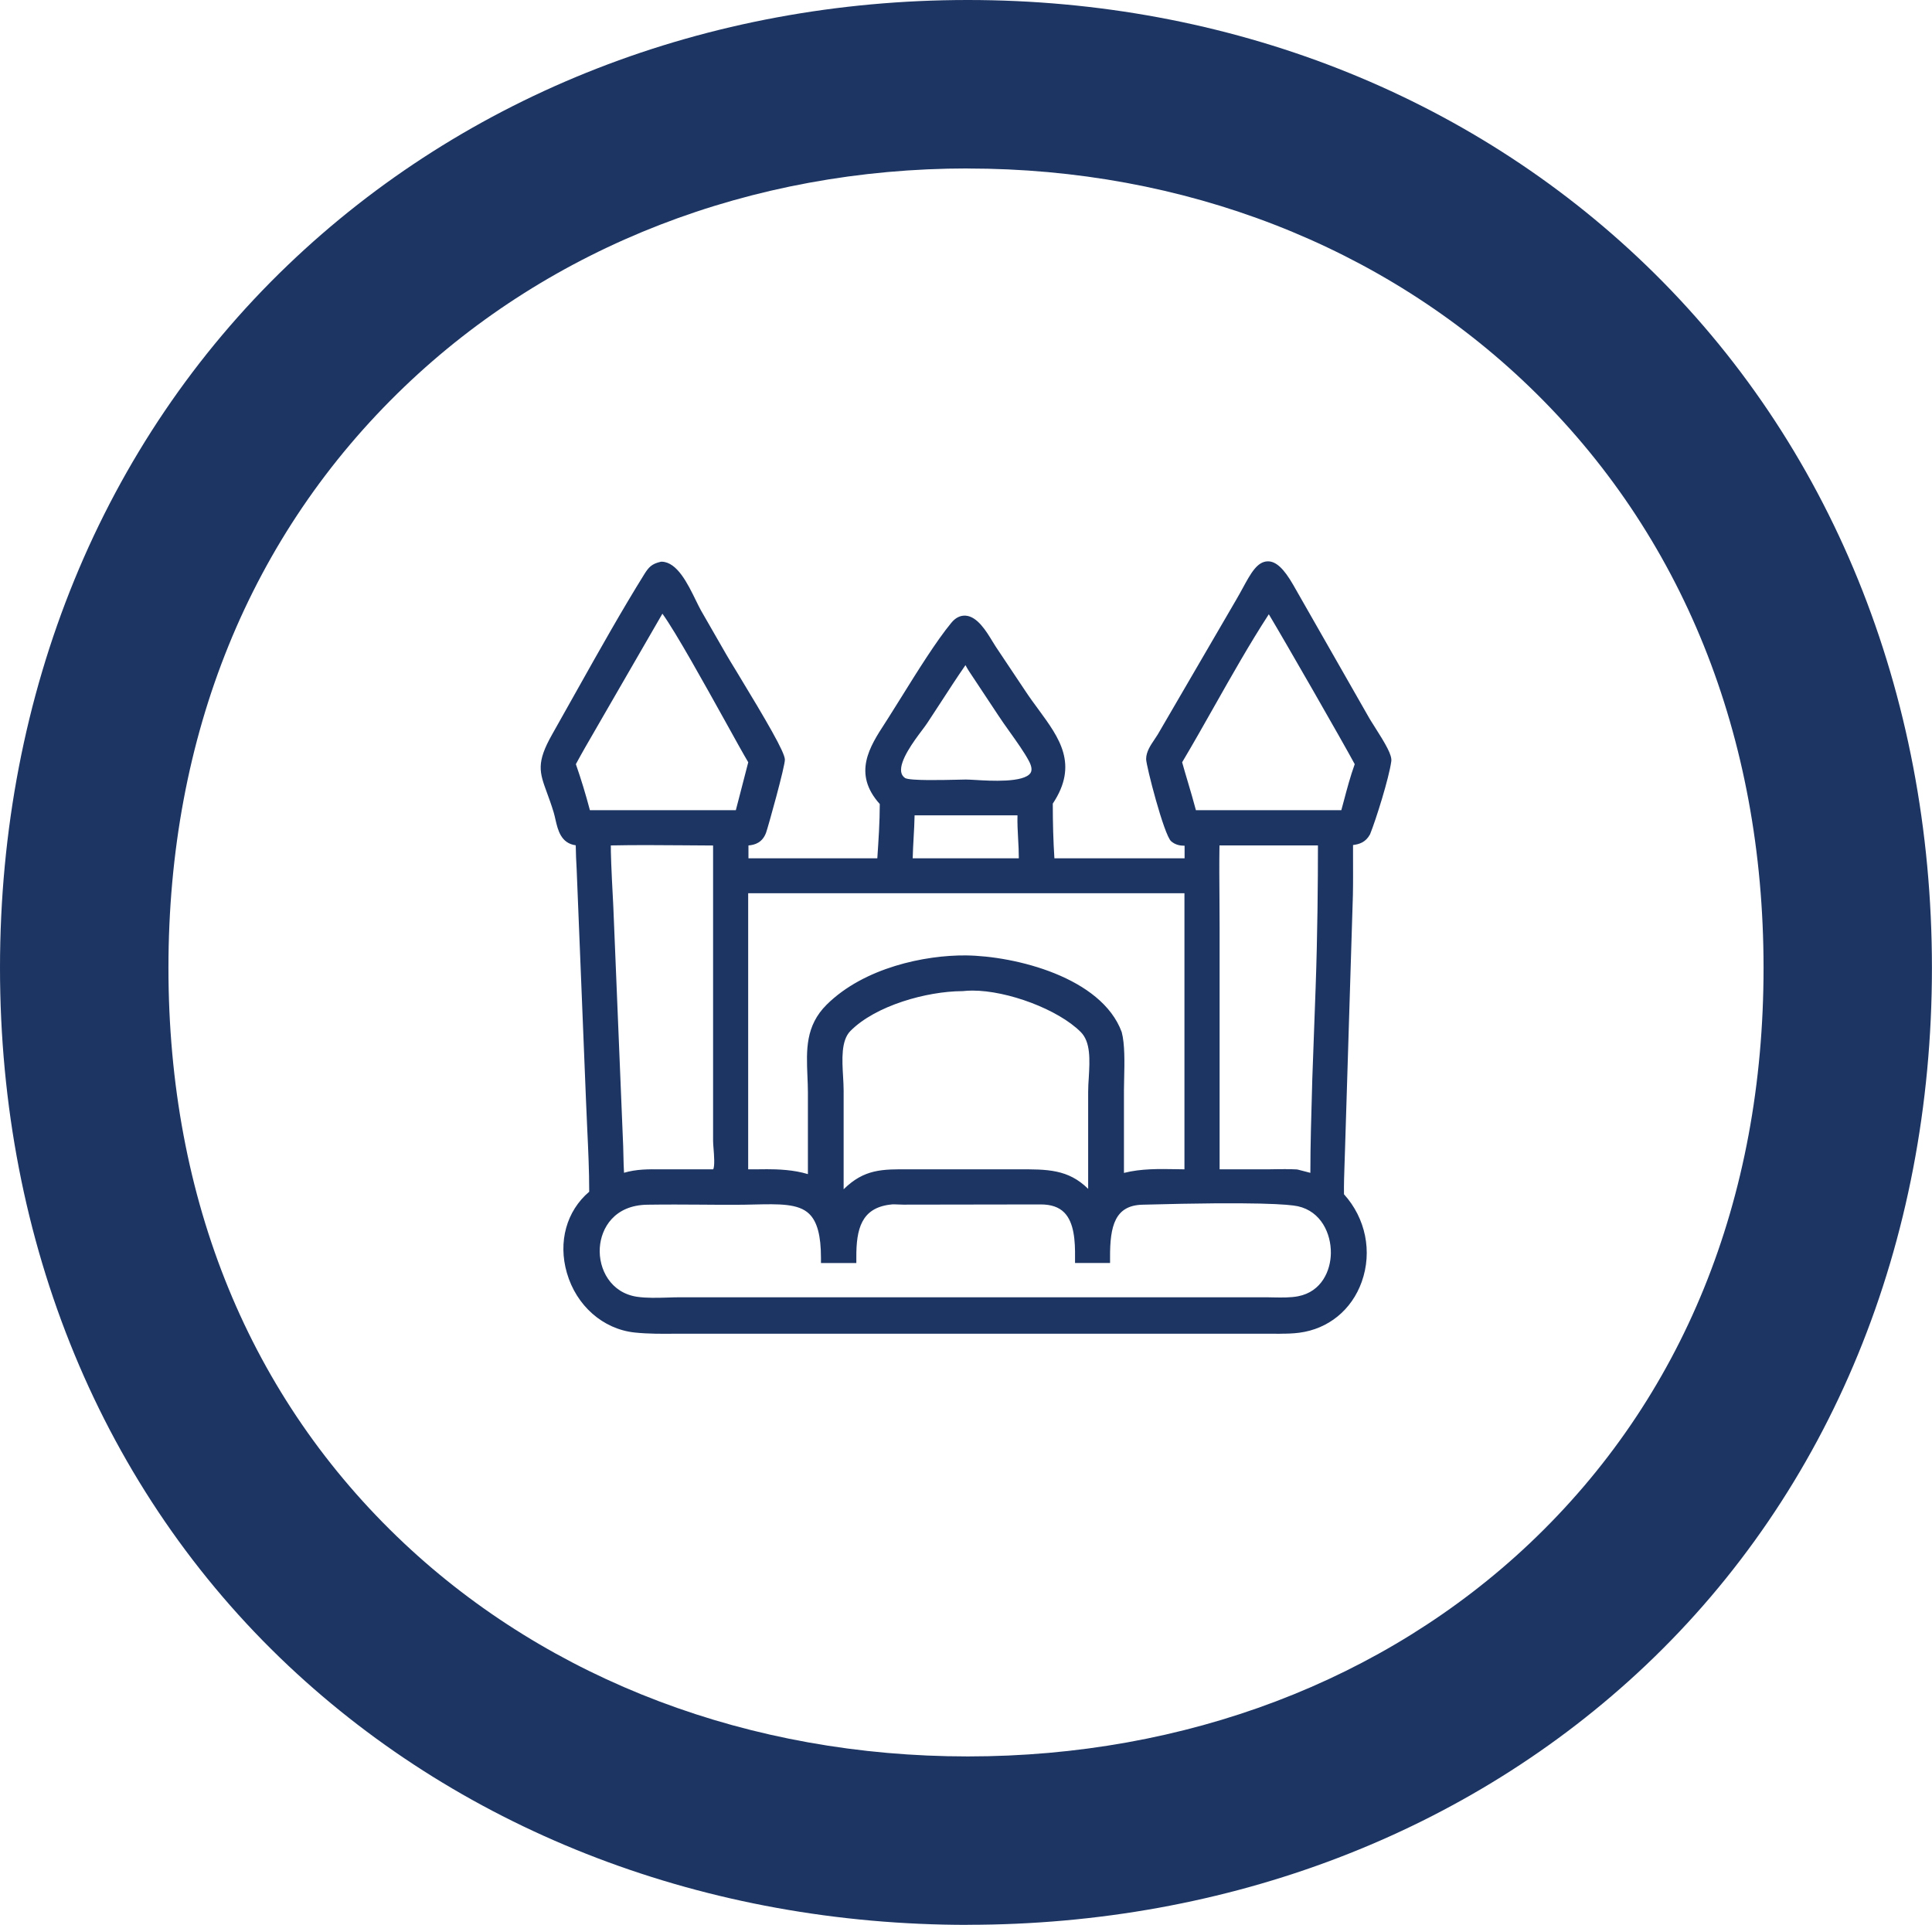
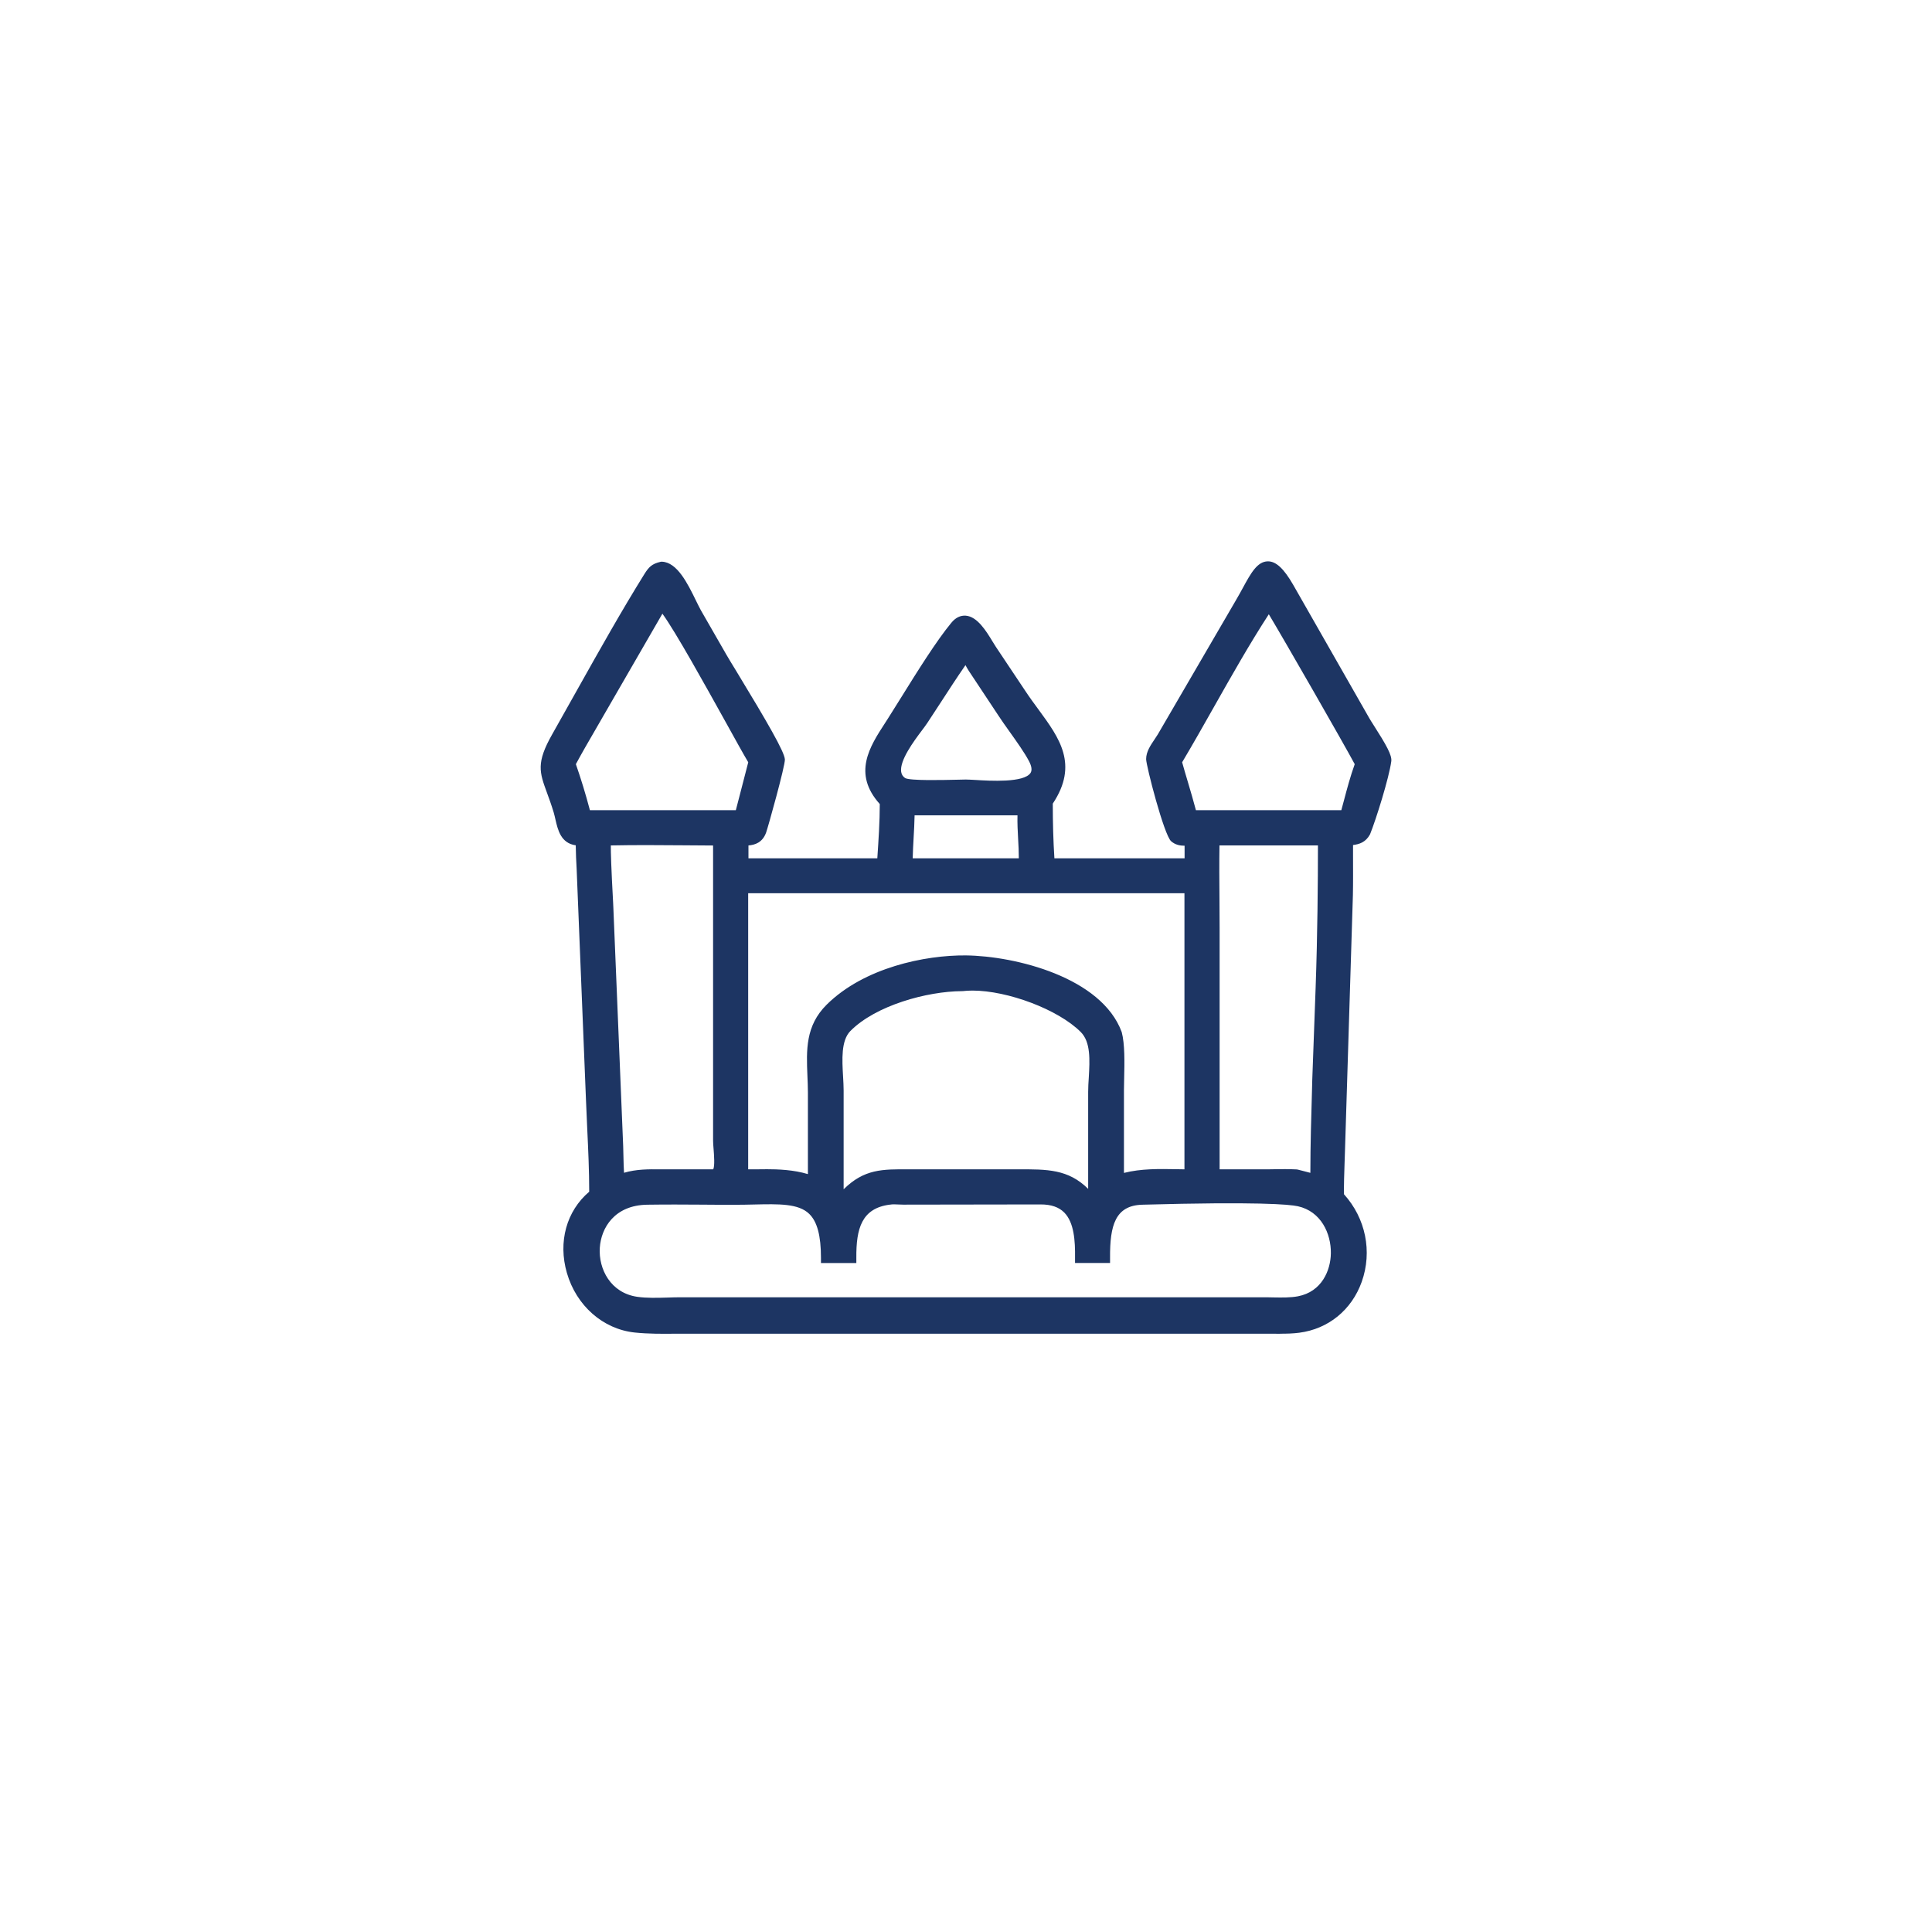
<svg xmlns="http://www.w3.org/2000/svg" id="Layer_1" data-name="Layer 1" viewBox="0 0 275.27 274.26">
  <defs>
    <style>
      .cls-1 {
        fill: #1d3563;
      }
    </style>
  </defs>
-   <path class="cls-1" d="M137.89,274.26c-37.13,0-71.5-13.11-96.8-36.92C14.59,212.39,0,177.08,0,137.9S14.57,63.11,41.01,37.77C66.43,13.41,100.84,0,137.89,0s71.35,13.42,96.64,37.79c26.27,25.31,40.73,60.86,40.73,100.11s-14.49,74.5-40.81,99.41c-25.17,23.82-59.46,36.94-96.57,36.94ZM137.89,24c-30.83,0-59.34,11.04-80.27,31.1-21.99,21.07-33.62,49.71-33.62,82.8s11.6,61.3,33.54,81.96c20.83,19.6,49.36,30.4,80.35,30.4s59.38-10.79,80.07-30.37c21.79-20.63,33.31-48.97,33.31-81.98s-11.54-61.78-33.39-82.83c-20.8-20.04-49.21-31.07-79.99-31.07Z" />
  <g>
    <path class="cls-1" d="M82.77,119.72h-.26c-2.42-.07-2.36-2.34-2.92-4.19-1.58-5.26-3.01-5.73-.28-10.55l2.37-4.22c3.43-6.11,7.05-12.65,10.75-18.6.52-.84.83-1.16,1.82-1.39,2.18.07,3.89,4.69,4.94,6.54l3.66,6.37c1.16,2,8.12,13.13,8.2,14.55.04.64-2.24,9.07-2.64,10.14-.45,1.25-1.38,1.35-2.59,1.34.06,1.11.05,2.2,0,3.32h19.84c.2-2.9.41-5.86.4-8.77-4.01-4.24-1.37-7.73,1.01-11.44,2.41-3.77,6.26-10.29,9.02-13.63,2.06-2.49,4.17,1.94,5.14,3.37l4.16,6.23c3.63,5.52,8.2,9.08,3.82,15.47-.01,2.92.07,5.86.28,8.77h20v-3.32c-.77.02-1.55.12-2.17-.43-.67-.59-3.31-9.94-3.31-11.14,0-1.12,1.03-2.22,1.56-3.14l11.13-19.13c2.41-4.09,3.47-8.07,6.85-2.2l10.85,19.03c.51.9,3.16,4.7,3.03,5.64-.3,2.26-2.14,8.14-2.98,10.23-.54.99-1.45,1.03-2.48,1.13,0,2.6.05,5.21-.01,7.8l-1.13,36.49c-.06,2.15-.18,4.31-.14,6.46,6.2,6.55,3.04,17.56-5.72,18.69-1.61.21-3.36.11-4.99.12h-82.21c-2.42,0-4.9.09-7.31-.17-9.01-.96-12.93-13.33-5.82-18.96,0-4.48-.29-8.98-.46-13.45l-1.27-31.68c-.09-1.77-.22-3.52-.2-5.29ZM94.28,86.13l-8.94,15.48c-1.37,2.4-2.8,4.78-4.1,7.21.85,2.4,1.6,4.9,2.24,7.37h21.95c.66-2.57,1.36-5.13,1.99-7.7-2.15-3.55-11.01-20.27-13.14-22.36ZM180.79,86.13c-4.66,7.01-8.82,15.08-13.17,22.36.71,2.57,1.54,5.11,2.2,7.7h21.86c.68-2.45,1.27-4.99,2.15-7.37-1.29-2.48-12.76-22.5-13.04-22.69ZM137.62,93.4c-2.12,3-4.07,6.13-6.09,9.19-1.15,1.73-5.8,6.86-2.99,8.88.95.68,7.48.35,9.08.35,2.22,0,12.35,1.43,9.66-3.74-.97-1.86-3.15-4.67-4.39-6.55l-4.2-6.34c-.37-.55-.67-1.29-1.07-1.8ZM129.58,115.42c0,2.55-.27,5.08-.28,7.62h16.48l.13-.1c.1-2.5-.32-5-.13-7.52h-16.19ZM86.71,119.72l-.36.05c-.23.31.25,8.52.3,9.59l1.4,33.97c.06,1.58.04,3.22.2,4.79,2.22-.9,4.38-.77,6.75-.77h6.7c1.33,0,.67-3.52.67-4.84v-42.8c-5.21,0-10.45-.12-15.66,0ZM177.9,119.72h-4.89c-.08,4.15,0,8.31,0,12.46v35.19h7.64c1.34,0,2.7-.07,4.03,0,.92.25,1.86.47,2.76.76-.01-4.75.14-9.47.27-14.21l.48-13.15c.24-6.81.34-14.25.33-21.04h-10.63ZM105.86,126.53v40.84c3.41,0,6.77-.28,10.01.97v-12.67c0-4.45-.97-8.6,2.46-11.99,4.72-4.67,12.76-6.87,19.28-6.79,6.87.08,18.8,3.07,21.52,10.43.53,1.99.27,5.79.27,7.99v12.82c3.25-1.09,6.73-.76,10.12-.76v-40.84h-63.66ZM137.06,140.48c-5.22.03-12.67,2.12-16.42,5.89-2.02,2.03-1.19,6.23-1.19,9.01v16.02c3.52-4.32,5.97-4.06,10.91-4.04h8.2s6.44,0,6.44,0c4.83-.02,7.76-.03,10.81,4.04v-15.82c0-2.94.86-6.93-1.28-9.07-3.69-3.69-12.19-6.68-17.46-6.04ZM126.67,170.91c-4.7.61-5.44,4.27-5.41,8.3h-3.54c-.02-9.72-5.03-8.31-12.95-8.3-4.18,0-8.36-.07-12.53-.01-9.75.13-9.79,13.42-1.55,14.62,1.99.29,4.18.09,6.2.08h51.63s31.97,0,31.97,0c1.51,0,3.13.12,4.61-.16,7.23-1.37,6.91-12.78.01-14.3-3.37-.74-18.33-.35-22.35-.24-4.95.13-5.34,4.49-5.32,8.31h-3.49c.04-4.05-.48-8.32-5.65-8.34l-19.58.03c-.63,0-1.42-.11-2.03,0Z" />
    <path class="cls-1" d="M182.39,190.04c-.4,0-.8,0-1.19-.01-.39,0-.78,0-1.17,0h-83.64c-1.96.02-3.98.04-5.96-.17-4.52-.48-8.31-3.82-9.66-8.49-1.28-4.42-.06-8.82,3.18-11.57,0-2.98-.14-6.01-.28-8.95-.06-1.38-.13-2.75-.18-4.12l-1.33-32.91c-.06-1.1-.12-2.24-.13-3.38-2.12-.29-2.55-2.21-2.88-3.63-.08-.35-.16-.71-.26-1.05-.34-1.12-.67-2.02-.96-2.81-1.07-2.92-1.56-4.26.75-8.33l3.72-6.62c3.04-5.42,6.19-11.03,9.42-16.22.62-.99,1.07-1.45,2.29-1.73l.09-.02h.1c2.18.07,3.67,3.1,4.86,5.54.26.53.5,1.01.7,1.38l3.66,6.37c.24.42.75,1.26,1.4,2.32,4.43,7.3,6.84,11.46,6.91,12.56.05.9-2.41,9.7-2.68,10.44-.52,1.42-1.6,1.75-2.51,1.82.01.57.01,1.18,0,1.83h18.36c.17-2.55.35-5.17.35-7.73-3.91-4.35-1.44-8.17.75-11.54l.38-.59c.58-.91,1.24-1.97,1.95-3.11,2.22-3.57,4.99-8.02,7.12-10.59.6-.73,1.29-1.06,2.04-1.01,1.66.12,2.93,2.2,3.85,3.72.17.28.32.53.45.72l4.16,6.23c.64.97,1.3,1.87,1.95,2.75,2.93,4,5.71,7.78,2,13.36,0,2.7.07,5.31.23,7.79h18.55v-1.79c-.63,0-1.31-.11-1.92-.64-1.02-.91-3.56-10.77-3.56-11.7,0-1.06.64-1.98,1.19-2.8.17-.25.33-.49.47-.72l11.14-19.13c.34-.58.66-1.16.96-1.71,1.16-2.13,2.07-3.8,3.58-3.82h.02c1.15,0,2.26,1.03,3.59,3.34l10.86,19.03c.11.2.34.55.61.98,1.79,2.8,2.63,4.28,2.51,5.14-.32,2.38-2.2,8.37-3.03,10.41-.62,1.14-1.53,1.41-2.42,1.52,0,.53,0,1.06,0,1.58,0,1.82.02,3.7-.02,5.56l-1.13,36.49c-.02.59-.04,1.19-.06,1.79-.05,1.43-.1,2.9-.08,4.34,3.09,3.42,4.06,8.17,2.53,12.47-1.43,4.01-4.75,6.72-8.9,7.26-.89.12-1.81.14-2.73.14ZM180.06,188.52c.38,0,.76,0,1.15,0,1.25.02,2.53.03,3.71-.12,3.58-.46,6.45-2.81,7.68-6.28,1.37-3.86.45-8.14-2.41-11.16l-.2-.21v-.29c-.04-1.57.02-3.17.07-4.71.02-.59.04-1.19.06-1.78l1.13-36.49c.04-1.83.03-3.7.02-5.51,0-.76,0-1.51,0-2.27v-.68s.81-.08.81-.08c.97-.09,1.45-.16,1.76-.73.83-2.08,2.62-7.86,2.9-9.97-.03-.59-1.67-3.16-2.29-4.13-.29-.46-.53-.83-.65-1.04l-10.85-19.03c-1.34-2.33-2.05-2.59-2.29-2.59h0c-.63,0-1.5,1.62-2.28,3.04-.31.56-.63,1.16-.98,1.75l-11.13,19.12c-.15.26-.33.53-.53.81-.44.64-.93,1.36-.93,1.96,0,1.02,2.44,9.72,3.1,10.62.27.23.69.23,1.36.2l1.02-.03v4.84h-21.45l-.05-.69c-.21-2.79-.3-5.76-.29-8.83v-.23s.13-.19.13-.19c3.3-4.81,1.15-7.75-1.84-11.82-.65-.89-1.33-1.81-1.99-2.81l-4.15-6.22c-.14-.21-.3-.48-.49-.78-.62-1.03-1.78-2.94-2.68-3-.09,0-.36-.03-.77.47-2.06,2.5-4.8,6.89-7,10.43-.71,1.15-1.38,2.22-1.97,3.13l-.38.59c-2.29,3.54-4.1,6.34-.71,9.92l.2.22v.3c.01,2.75-.18,5.56-.36,8.28l-.08,1.24h-21.32l.03-.78c.05-1.24.05-2.27,0-3.25l-.04-.8h.8c1.26.03,1.62-.14,1.88-.84.42-1.17,2.55-9.12,2.59-9.88-.15-1.06-4.9-8.88-6.69-11.83-.65-1.08-1.17-1.92-1.41-2.35l-3.67-6.37c-.22-.39-.47-.9-.75-1.47-.83-1.7-2.22-4.53-3.48-4.69-.65.16-.81.34-1.25,1.03-3.22,5.16-6.35,10.75-9.39,16.16l-3.72,6.62c-1.97,3.47-1.66,4.3-.65,7.07.3.81.63,1.73.99,2.89.11.37.2.76.29,1.15.4,1.79.68,2.47,1.93,2.5l1,.03v.74c-.03,1.32.05,2.68.12,3.99l.07,1.26,1.27,31.68c.05,1.37.11,2.74.18,4.11.14,3.07.29,6.25.28,9.37v.36s-.28.22-.28.22c-2.96,2.35-4.09,6.26-2.95,10.21,1.18,4.09,4.47,7,8.38,7.42,1.89.2,3.87.19,5.79.17h1.45s82.21,0,82.21,0h.04ZM93.23,186.42c-.9,0-1.79-.04-2.66-.16-4.66-.68-6.85-4.82-6.61-8.57.24-3.7,2.89-7.47,8.26-7.54,2.56-.03,5.15-.02,7.67,0,1.62,0,3.25.02,4.87.02.93,0,1.81-.02,2.65-.04,3.89-.09,6.95-.16,8.93,1.76,1.34,1.31,2.02,3.41,2.11,6.58h2.06c.07-3.65.98-7.62,6.04-8.29.51-.1,1.09-.07,1.6-.04.19.01.38.02.56.02l19.57-.03c1.89,0,3.38.55,4.43,1.61,1.62,1.64,1.94,4.25,1.97,6.73h1.99c.02-3.06.45-8.15,6.05-8.31,12.63-.34,20.21-.26,22.53.25,4.11.91,5.93,4.88,5.88,8.19-.06,3.94-2.38,6.91-5.92,7.58-1.23.23-2.5.21-3.74.19-.34,0-.68-.01-1.01-.01h-83.59c-.56,0-1.13,0-1.71.03-.64.02-1.29.04-1.93.04ZM95.65,171.63c-1.14,0-2.28,0-3.41.02-4.71.06-6.6,3.34-6.78,6.13-.2,3.06,1.56,6.44,5.32,6.99,1.37.2,2.87.15,4.33.11.59-.02,1.18-.04,1.75-.04h83.6c.34,0,.69.02,1.04.02,1.16.02,2.36.04,3.43-.16,3.41-.65,4.66-3.71,4.69-6.13.04-2.81-1.4-5.97-4.7-6.7-1.24-.27-5.77-.67-22.17-.22-3.86.11-4.62,2.97-4.59,7.55v.75s-4.99,0-4.99,0v-.76c.03-2.38-.13-5-1.53-6.42-.77-.78-1.87-1.16-3.36-1.16l-19.58.03c-.2,0-.42-.01-.63-.02-.45-.02-.92-.05-1.25.02h-.05c-4,.52-4.79,3.4-4.76,7.56v.76s-5.04,0-5.04,0v-.75c0-3.16-.54-5.15-1.67-6.25-1.52-1.49-4.32-1.42-7.85-1.34-.85.02-1.75.04-2.69.04-1.63,0-3.25,0-4.88-.02-1.39,0-2.81-.02-4.23-.02ZM156.55,173.66l-1.35-1.8c-2.83-3.78-5.45-3.76-10.21-3.74h-6.44s-8.98,0-8.98,0c-4.41-.03-6.44-.04-9.54,3.77l-1.33,1.64v-18.13c0-.58-.04-1.23-.08-1.91-.16-2.72-.34-5.8,1.48-7.64,3.9-3.92,11.61-6.07,16.91-6.11,5.43-.64,14.18,2.4,18.04,6.26,1.91,1.92,1.74,4.94,1.58,7.61-.04.69-.08,1.36-.08,1.98v18.07ZM138.56,141.14c-.49,0-.97.03-1.41.08h-.09c-5,.03-12.27,2.03-15.89,5.67-1.35,1.36-1.19,4.09-1.05,6.49.04.71.08,1.38.08,1.99v14.08c2.94-2.89,5.49-2.87,9.38-2.84h8.97s6.43,0,6.43,0c4.23-.02,7.21-.03,10.06,2.78v-13.81c0-.65.04-1.35.09-2.07.14-2.47.29-5.03-1.15-6.47-3.22-3.22-10.42-5.9-15.43-5.9ZM116.62,169.43l-1.02-.39c-2.61-1.01-5.32-.97-8.18-.93-.52,0-1.04.01-1.56.01h-.75s0-42.34,0-42.34h65.16v42.34h-.75c-.7,0-1.3-.01-1.96-.02-2.66-.05-5.42-.1-7.93.74l-.99.33v-13.86c0-.51.02-1.1.03-1.73.05-2.06.11-4.63-.28-6.06-2.46-6.66-13.65-9.79-20.8-9.88-5.51-.05-13.74,1.62-18.75,6.57-2.57,2.54-2.45,5.55-2.31,9.02.03.8.06,1.61.07,2.43v13.77ZM109,166.59c2.03,0,4.09.1,6.11.7v-11.63c0-.8-.04-1.59-.07-2.37-.15-3.67-.29-7.14,2.75-10.15,5.34-5.28,14-7.06,19.82-7.01,7.06.08,19.34,3.12,22.21,10.92.46,1.71.4,4.39.35,6.55-.01.62-.03,1.2-.03,1.7v11.82c2.45-.62,4.98-.57,7.44-.53.39,0,.79.01,1.18.02v-39.34h-62.16v39.34c.26,0,.53,0,.79,0,.53,0,1.07-.01,1.61-.01ZM87.6,169.2l-.1-1c-.11-1.08-.13-2.2-.16-3.27-.01-.52-.02-1.05-.04-1.56l-1.44-34.61c-.49-8.94-.35-9.12-.12-9.43l.19-.26.76-.1c3.52-.08,7.11-.05,10.58-.03,1.7.01,3.4.03,5.1.03h.75s0,43.55,0,43.55c0,.28.03.65.06,1.07.15,1.85.21,3.33-.48,4.08-.26.29-.61.44-1,.45h-7.52c-1.97-.03-3.83-.04-5.65.7l-.93.38ZM87.03,120.46c-.01.89.05,3.1.33,8.21l.03.65,1.4,33.98c.02.53.03,1.06.04,1.59.02.73.03,1.47.08,2.21,1.76-.52,3.48-.51,5.27-.49h7.43c.26-.42.12-2.15.06-2.9-.04-.47-.07-.88-.07-1.19v-42.05c-1.45,0-2.9-.01-4.36-.03-3.36-.03-6.83-.05-10.23.02ZM188.2,169.16l-.98-.32c-.62-.2-1.26-.37-1.9-.53l-.75-.2c-.87-.04-1.77-.03-2.64-.01-.43,0-.85.01-1.28.01h-8.39s0-35.93,0-35.93c0-1.36,0-2.73-.02-4.09-.02-2.75-.04-5.59.02-8.38v-.74h17.02v.75c0,5.19-.04,13.06-.33,21.07l-.51,14.33c-.12,4.26-.25,8.66-.24,13.01v1.03ZM183.24,166.59c.49,0,.99,0,1.48.03l.16.02.82.21c.33.09.67.17,1,.26,0-4.04.13-8.11.24-12.05l.03-1.18.48-13.15c.27-7.61.33-15.1.33-20.27h-14.03c-.04,2.54-.02,5.11,0,7.61,0,1.37.02,2.74.02,4.1v34.44h6.89c.42,0,.84-.01,1.26-.02.44,0,.89-.01,1.33-.01ZM146.02,123.79h-17.48v-.75c0-1.25.08-2.52.14-3.74.07-1.27.14-2.59.14-3.88v-.75s17.75,0,17.75,0l-.06.81c-.1,1.3-.02,2.65.05,3.94.06,1.16.13,2.36.08,3.55v.36s-.63.46-.63.46ZM130.05,122.29h15.11c0-.91-.04-1.83-.1-2.79-.06-1.09-.12-2.21-.09-3.33h-14.66c-.02,1.08-.08,2.16-.14,3.21-.05.96-.11,1.94-.13,2.91ZM192.24,116.94h-23.01l-.14-.57c-.39-1.52-.84-3.05-1.28-4.54-.31-1.05-.62-2.1-.91-3.15l-.09-.31.17-.28c1.58-2.65,3.18-5.47,4.72-8.19,2.7-4.78,5.5-9.73,8.47-14.2l.42-.63.62.42c.62.42,13.18,22.75,13.29,22.97l.15.3-.12.31c-.65,1.75-1.15,3.63-1.63,5.44-.17.63-.33,1.25-.5,1.87l-.15.55ZM170.4,115.44h20.71c.12-.43.23-.87.35-1.3.46-1.74.94-3.54,1.56-5.26-1.64-3.06-9.95-17.54-12.24-21.36-2.71,4.17-5.28,8.72-7.78,13.14-1.49,2.64-3.03,5.36-4.57,7.95.26.94.54,1.88.82,2.82.39,1.31.79,2.67,1.15,4.03ZM106,116.94h-23.11l-.14-.56c-.65-2.54-1.4-5-2.22-7.31l-.11-.31.16-.29c.91-1.69,1.89-3.38,2.83-5.01.43-.74.86-1.48,1.28-2.22l9.42-16.32.69.68c1.45,1.42,5.33,8.32,9.88,16.52,1.47,2.65,2.74,4.93,3.37,5.99l.16.27-.07.3c-.41,1.66-.84,3.31-1.28,4.97-.24.92-.48,1.83-.72,2.75l-.15.56ZM84.05,115.44h20.79c.19-.73.38-1.46.57-2.19.41-1.55.81-3.09,1.2-4.64-.69-1.16-1.88-3.31-3.24-5.77-2.89-5.2-7.07-12.75-8.99-15.4l-8.4,14.54c-.42.74-.85,1.48-1.28,2.22-.89,1.53-1.8,3.1-2.65,4.68.73,2.09,1.4,4.29,2,6.56ZM142.03,112.74c-1.03,0-2.09-.05-3.13-.11-.54-.03-.99-.06-1.28-.06h0c-.3,0-.79.01-1.37.03-4.75.12-7.32.07-8.14-.52-.65-.47-1.04-1.1-1.16-1.87-.34-2.25,1.8-5.12,3.23-7.01.3-.4.56-.75.74-1.02.64-.97,1.27-1.94,1.9-2.91,1.35-2.08,2.75-4.23,4.21-6.3l.58-.82.62.79c.27.34.48.73.68,1.11.14.25.27.51.42.73l4.2,6.35c.43.65.97,1.41,1.53,2.21,1.1,1.55,2.24,3.15,2.89,4.41.66,1.27.71,2.35.16,3.21-.93,1.44-3.36,1.8-6.06,1.8ZM137.61,111.07h0c.32,0,.8.03,1.37.06,2.07.13,6.92.42,7.85-1,.24-.38.17-.95-.23-1.7-.61-1.17-1.77-2.8-2.79-4.23-.58-.81-1.13-1.59-1.56-2.25l-4.2-6.34c-.17-.25-.33-.55-.49-.84-1.21,1.75-2.38,3.55-3.52,5.31-.63.98-1.27,1.95-1.91,2.92-.19.28-.46.66-.79,1.09-1.12,1.49-3.19,4.26-2.94,5.89.06.37.23.65.56.88.72.4,5.44.28,7.22.24.6-.01,1.1-.03,1.41-.03Z" />
  </g>
</svg>